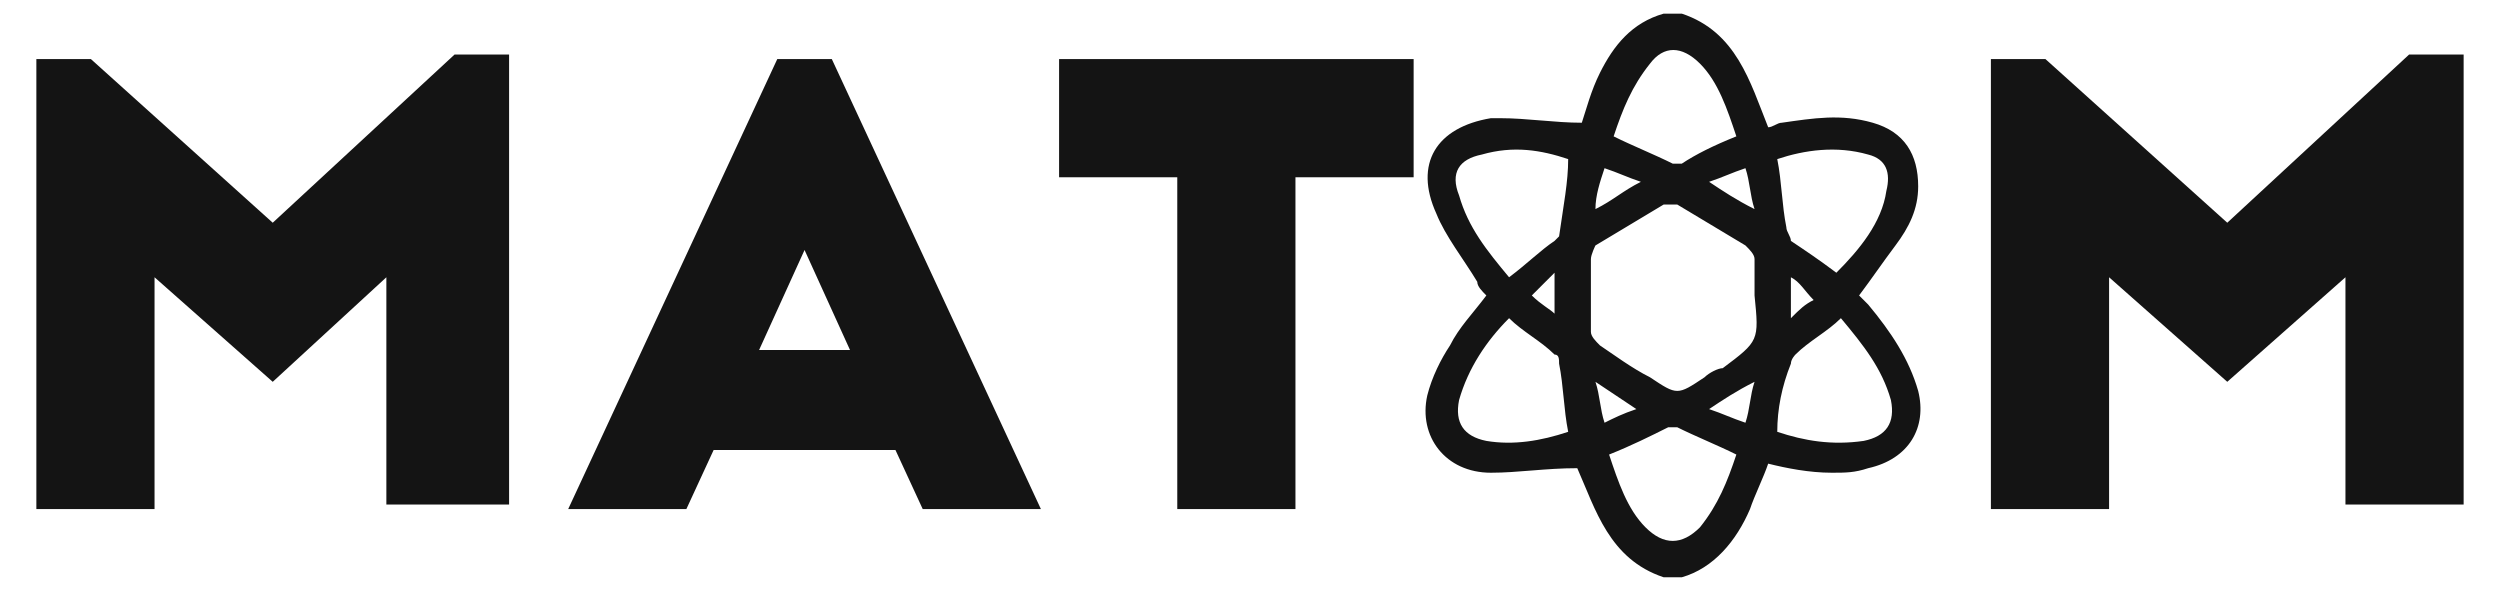
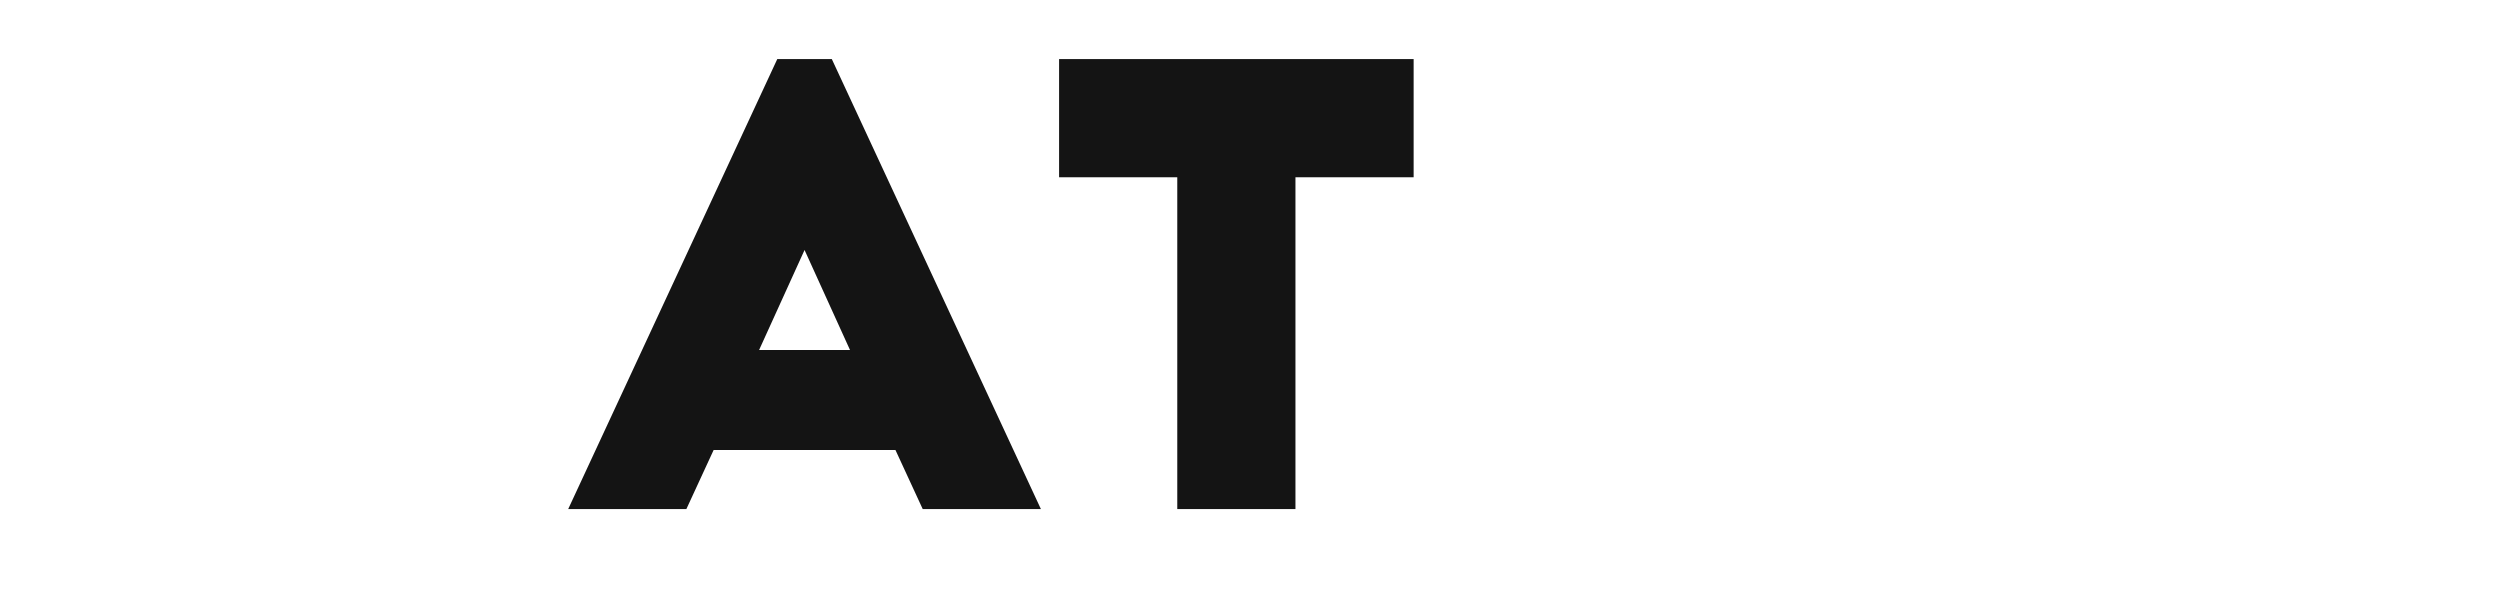
<svg xmlns="http://www.w3.org/2000/svg" fill="none" height="13" viewBox="0 0 55 13" width="55">
  <g fill="#141414">
-     <path d="m6 4.9 4-3.7h1.2v9.9h-2.7v-5l-2.5 2.3-2.6-2.3v5.1h-2.6v-9.9h1.2z" />
-     <path d="m37 12.7c-.1 0-.3 0-.4 0-1.2-.4-1.5-1.5-1.9-2.4-.7 0-1.3.1-1.9.1-1 0-1.6-.8-1.4-1.7.1-.4.3-.8.5-1.1.2-.4.5-.7.8-1.1-.1-.1-.2-.2-.2-.3-.3-.5-.7-1-.9-1.5-.5-1.1 0-1.9 1.2-2.1h.2c.6 0 1.2.1 1.8.1.1-.3.2-.7.4-1.1.3-.6.7-1.1 1.4-1.3h.4c1.2.4 1.5 1.5 1.9 2.5.1 0 .2-.1.3-.1.7-.1 1.3-.2 2 0s1 .7 1 1.4c0 .5-.2.9-.5 1.3s-.5.7-.8 1.1c.1.1.1.1.2.2.5.6.9 1.2 1.1 1.9.2.8-.2 1.5-1.1 1.7-.3.1-.5.1-.8.1-.5 0-1-.1-1.4-.2-.1.3-.3.7-.4 1-.3.7-.8 1.3-1.5 1.5zm1.6-6.2c0-.3 0-.6 0-.8 0-.1-.1-.2-.2-.3-.5-.3-1-.6-1.5-.9-.1 0-.3 0-.3 0-.5.3-1 .6-1.5.9 0 0-.1.2-.1.3v1.6c0 .1.1.2.2.3.3.2.7.5 1.1.7.6.4.6.4 1.2 0 .1-.1.3-.2.4-.2.8-.6.8-.6.7-1.6zm1.8-.5c.5-.5 1-1.1 1.1-1.8.1-.4 0-.7-.4-.8-.7-.2-1.4-.1-2 .1.1.5.1 1 .2 1.5 0 .1.1.2.1.3.3.2.6.4 1 .7zm-5.9 3.5c-.1-.5-.1-1-.2-1.5 0-.1 0-.2-.1-.2-.3-.3-.7-.5-1-.8-.5.5-.9 1.1-1.1 1.8-.1.5.1.8.6.9.6.1 1.2 0 1.8-.2zm4.6 0c.6.2 1.2.3 1.9.2.5-.1.7-.4.6-.9-.2-.7-.6-1.2-1.1-1.8-.3.3-.7.5-1 .8 0 0-.1.1-.1.2-.2.5-.3 1-.3 1.5zm-4.6-6c-.6-.2-1.2-.3-1.9-.1-.5.1-.7.4-.5.9.2.7.6 1.2 1.1 1.8.4-.3.7-.6 1-.8 0 0 .1-.1.1-.1.1-.7.2-1.2.2-1.7zm3.7-.5c-.2-.6-.4-1.2-.8-1.6s-.8-.4-1.1 0c-.4.5-.6 1-.8 1.6.4.2.9.4 1.3.6h.2c.3-.2.7-.4 1.2-.6zm-2.8 7c.2.6.4 1.2.8 1.6s.8.4 1.2 0c.4-.5.6-1 .8-1.6-.4-.2-.9-.4-1.3-.6-.1 0-.1 0-.2 0-.4.2-.8.4-1.3.6zm2.2-1c.3.1.5.2.8.3.1-.3.1-.6.2-.9-.4.2-.7.4-1 .6zm-2.5-4.4c.4-.2.6-.4 1-.6-.3-.1-.5-.2-.8-.3-.1.3-.2.6-.2.9zm2.5-.6c.3.2.6.4 1 .6-.1-.3-.1-.6-.2-.9-.3.1-.5.2-.8.3zm-2.5 4.4c.1.3.1.6.2.9.2-.1.4-.2.7-.3-.3-.2-.6-.4-.9-.6zm4.3-2.3v.9c.2-.2.3-.3.5-.4-.2-.2-.3-.4-.5-.5zm-5.2.8c0-.3 0-.6 0-.9-.2.2-.3.3-.5.5.2.2.4.3.5.4z" />
    <path d="m12.5 11.2 4.6-9.9h1.2l4.6 9.9h-2.6l-.6-1.3h-4l-.6 1.3zm4.2-3.5h2l-1-2.2z" />
    <path d="m23.3 1.3h7.8v2.6h-2.6v7.3h-2.6v-7.3h-2.6z" />
-     <path d="m49 4.9 4-3.7h1.2v9.9h-2.6v-5l-2.6 2.3-2.6-2.3v5.1h-2.6v-9.9h1.2z" />
  </g>
</svg>